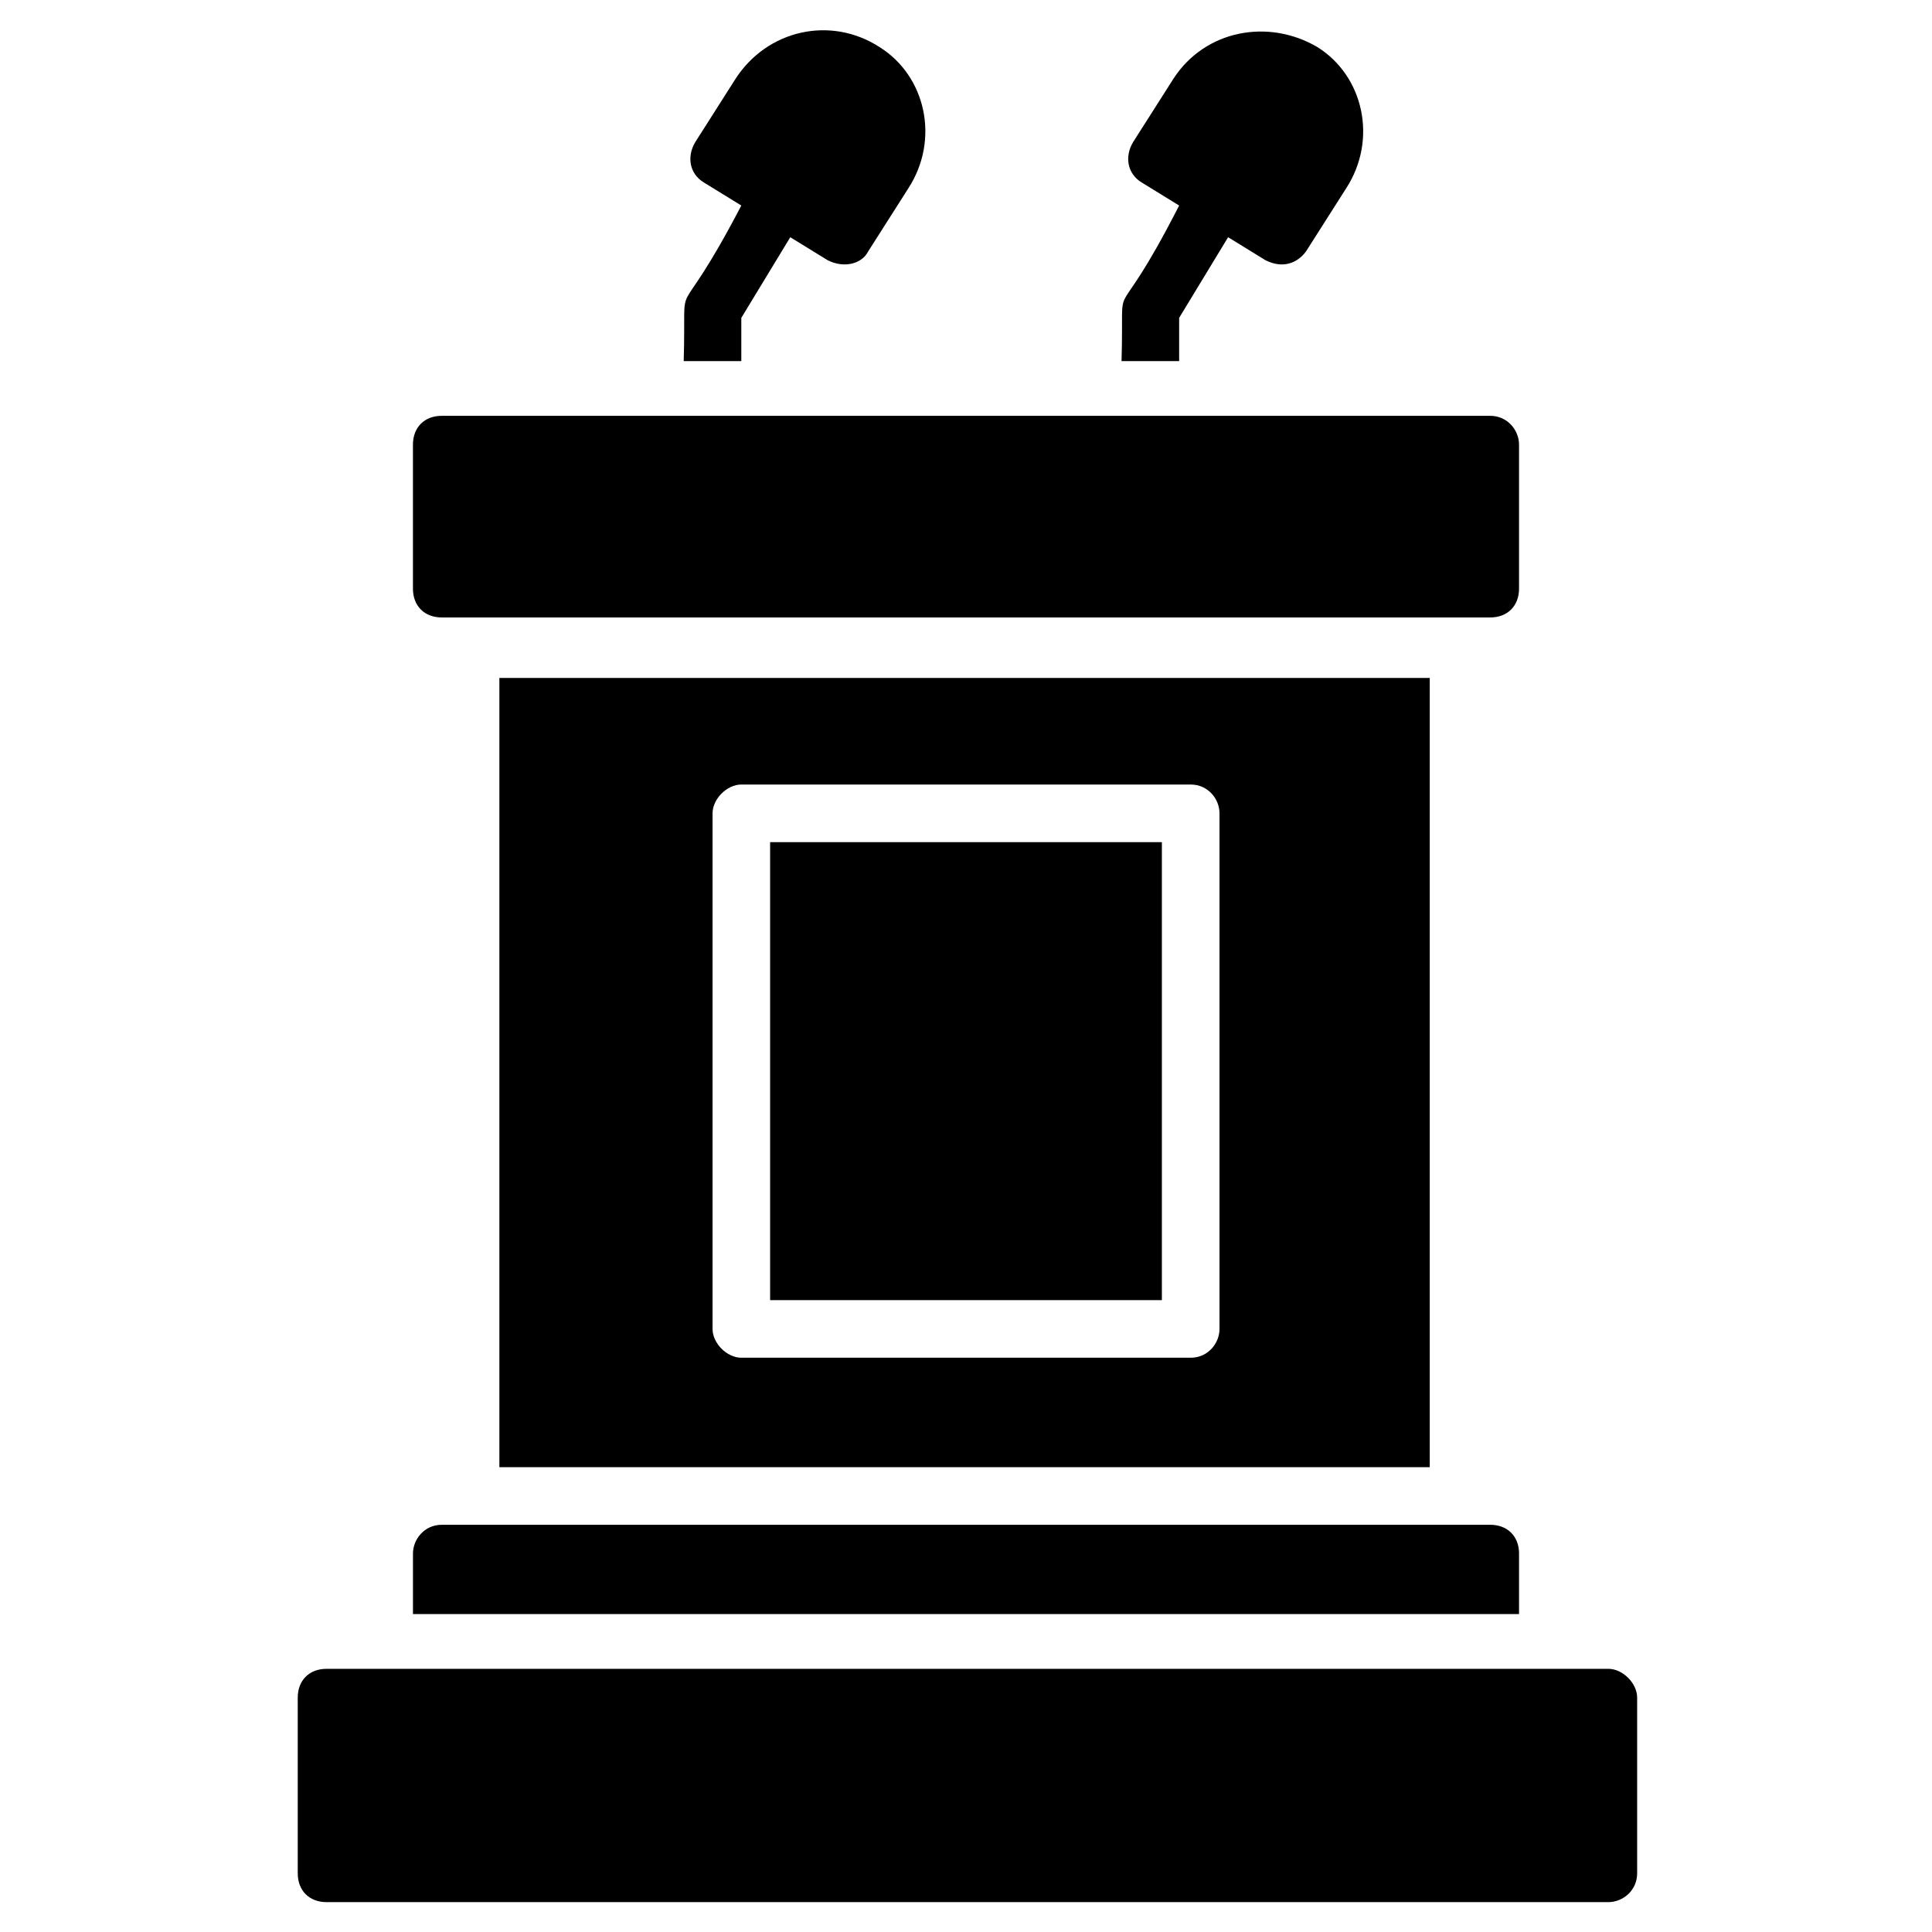
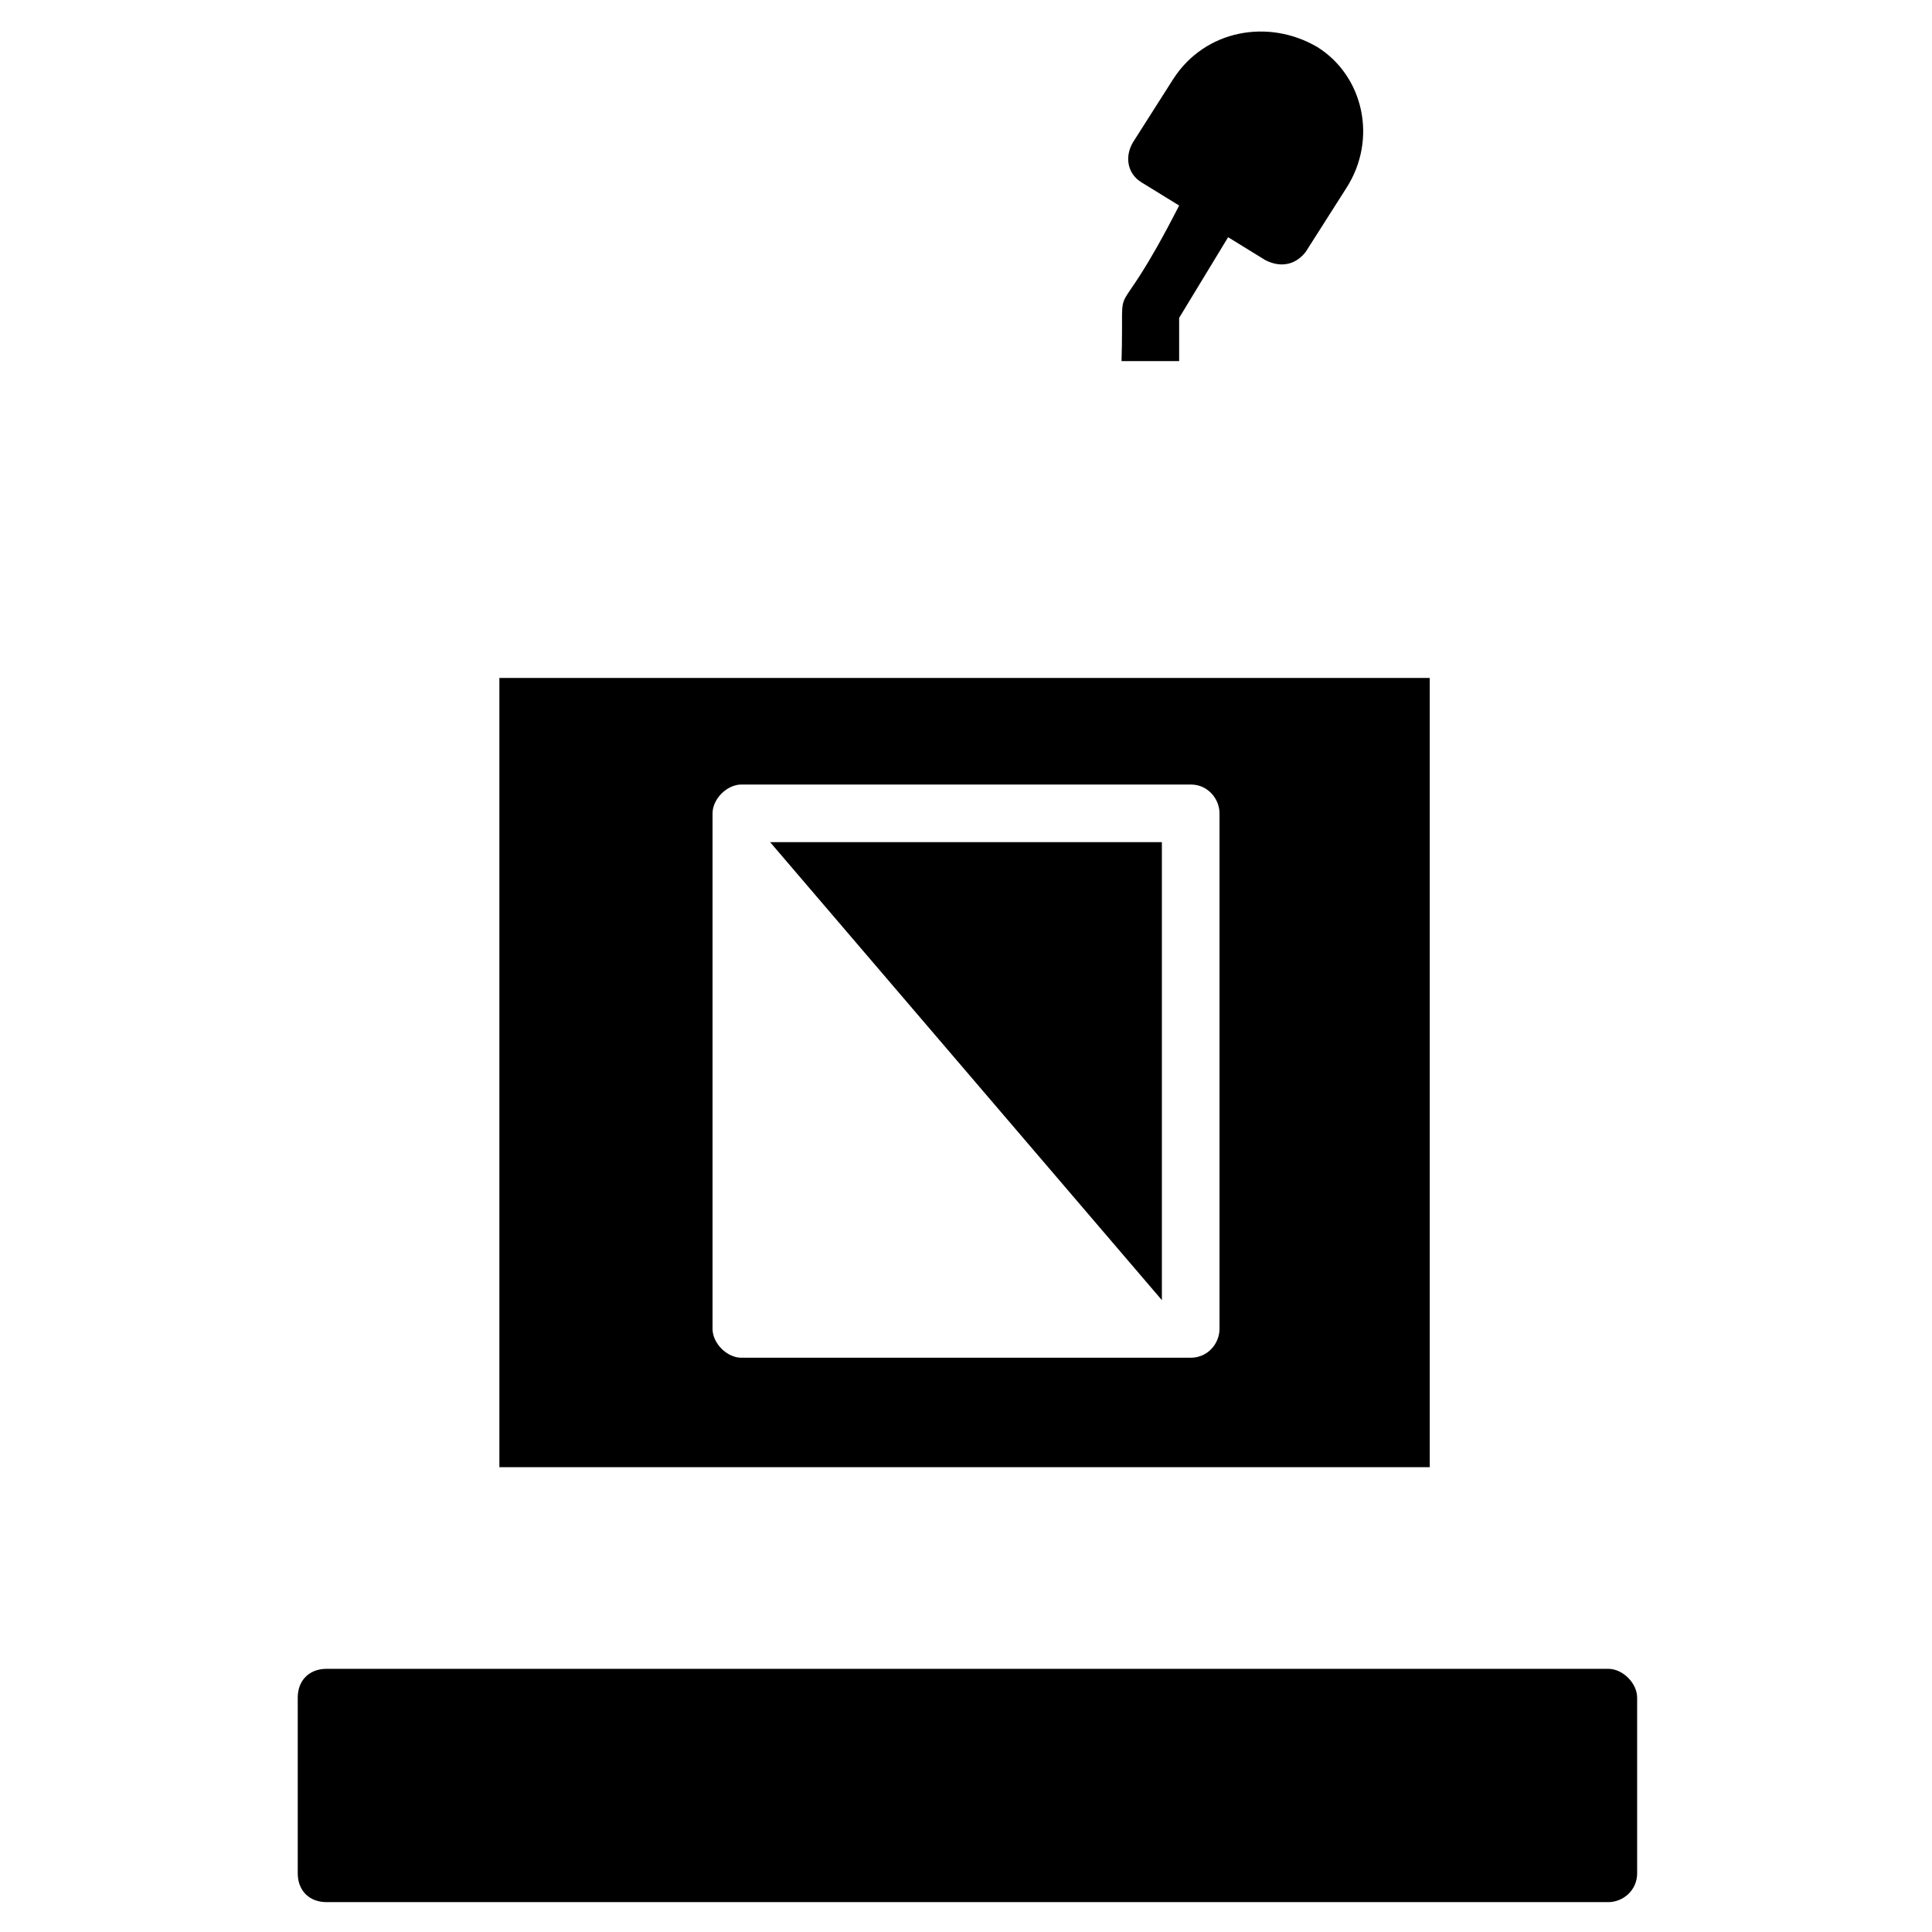
<svg xmlns="http://www.w3.org/2000/svg" fill="#000000" width="800px" height="800px" version="1.1" viewBox="144 144 512 512">
  <g>
-     <path d="m546.56 261.83v38.168c0 4.582-3.055 7.633-7.633 7.633h-277.86c-4.582 0-7.633-3.055-7.633-7.633v-38.168c0-4.582 3.055-7.633 7.633-7.633h277.86c4.578 0 7.633 3.816 7.633 7.633z" />
-     <path d="m546.56 555.72v16.031l-293.12-0.004v-16.031c0-3.816 3.055-7.633 7.633-7.633h277.86c4.578 0.004 7.633 3.055 7.633 7.637z" />
    <path d="m577.86 593.89v46.562c0 4.582-3.816 7.633-7.633 7.633h-339.69c-4.582 0-7.633-3.055-7.633-7.633v-46.562c0-4.582 3.055-7.633 7.633-7.633h339.69c3.816-0.004 7.633 3.812 7.633 7.633z" />
-     <path d="m348.09 367.18h103.82v121.37h-103.82z" />
+     <path d="m348.09 367.18h103.82v121.37z" />
    <path d="m276.34 323.66v209.16h246.56v-209.16zm190.84 172.52c0 3.816-3.055 7.633-7.633 7.633h-119.08c-3.816 0-7.633-3.816-7.633-7.633v-136.64c0-3.816 3.816-7.633 7.633-7.633h119.08c4.582 0 7.633 3.816 7.633 7.633z" />
    <path d="m500.76 193.89-10.688 16.793c-2.289 3.055-6.106 4.582-10.688 2.289l-9.922-6.106-12.977 21.375v11.449h-15.266c0.762-25.953-3.055-5.344 15.266-41.223l-9.922-6.106c-3.816-2.289-4.582-6.871-2.289-10.688l10.688-16.793c8.398-12.977 25.191-16.031 38.168-8.398 12.207 7.637 16.023 24.43 7.629 37.406z" />
-     <path d="m384.73 193.89-10.688 16.793c-1.527 3.055-6.106 4.582-10.688 2.289l-9.922-6.106-12.977 21.375v11.449h-15.266c0.762-25.953-3.055-6.106 15.266-41.223l-9.922-6.106c-3.816-2.289-4.582-6.871-2.289-10.688l10.684-16.793c8.398-12.977 25.191-16.793 38.168-8.398 12.215 7.637 16.031 24.43 7.633 37.406z" />
  </g>
</svg>